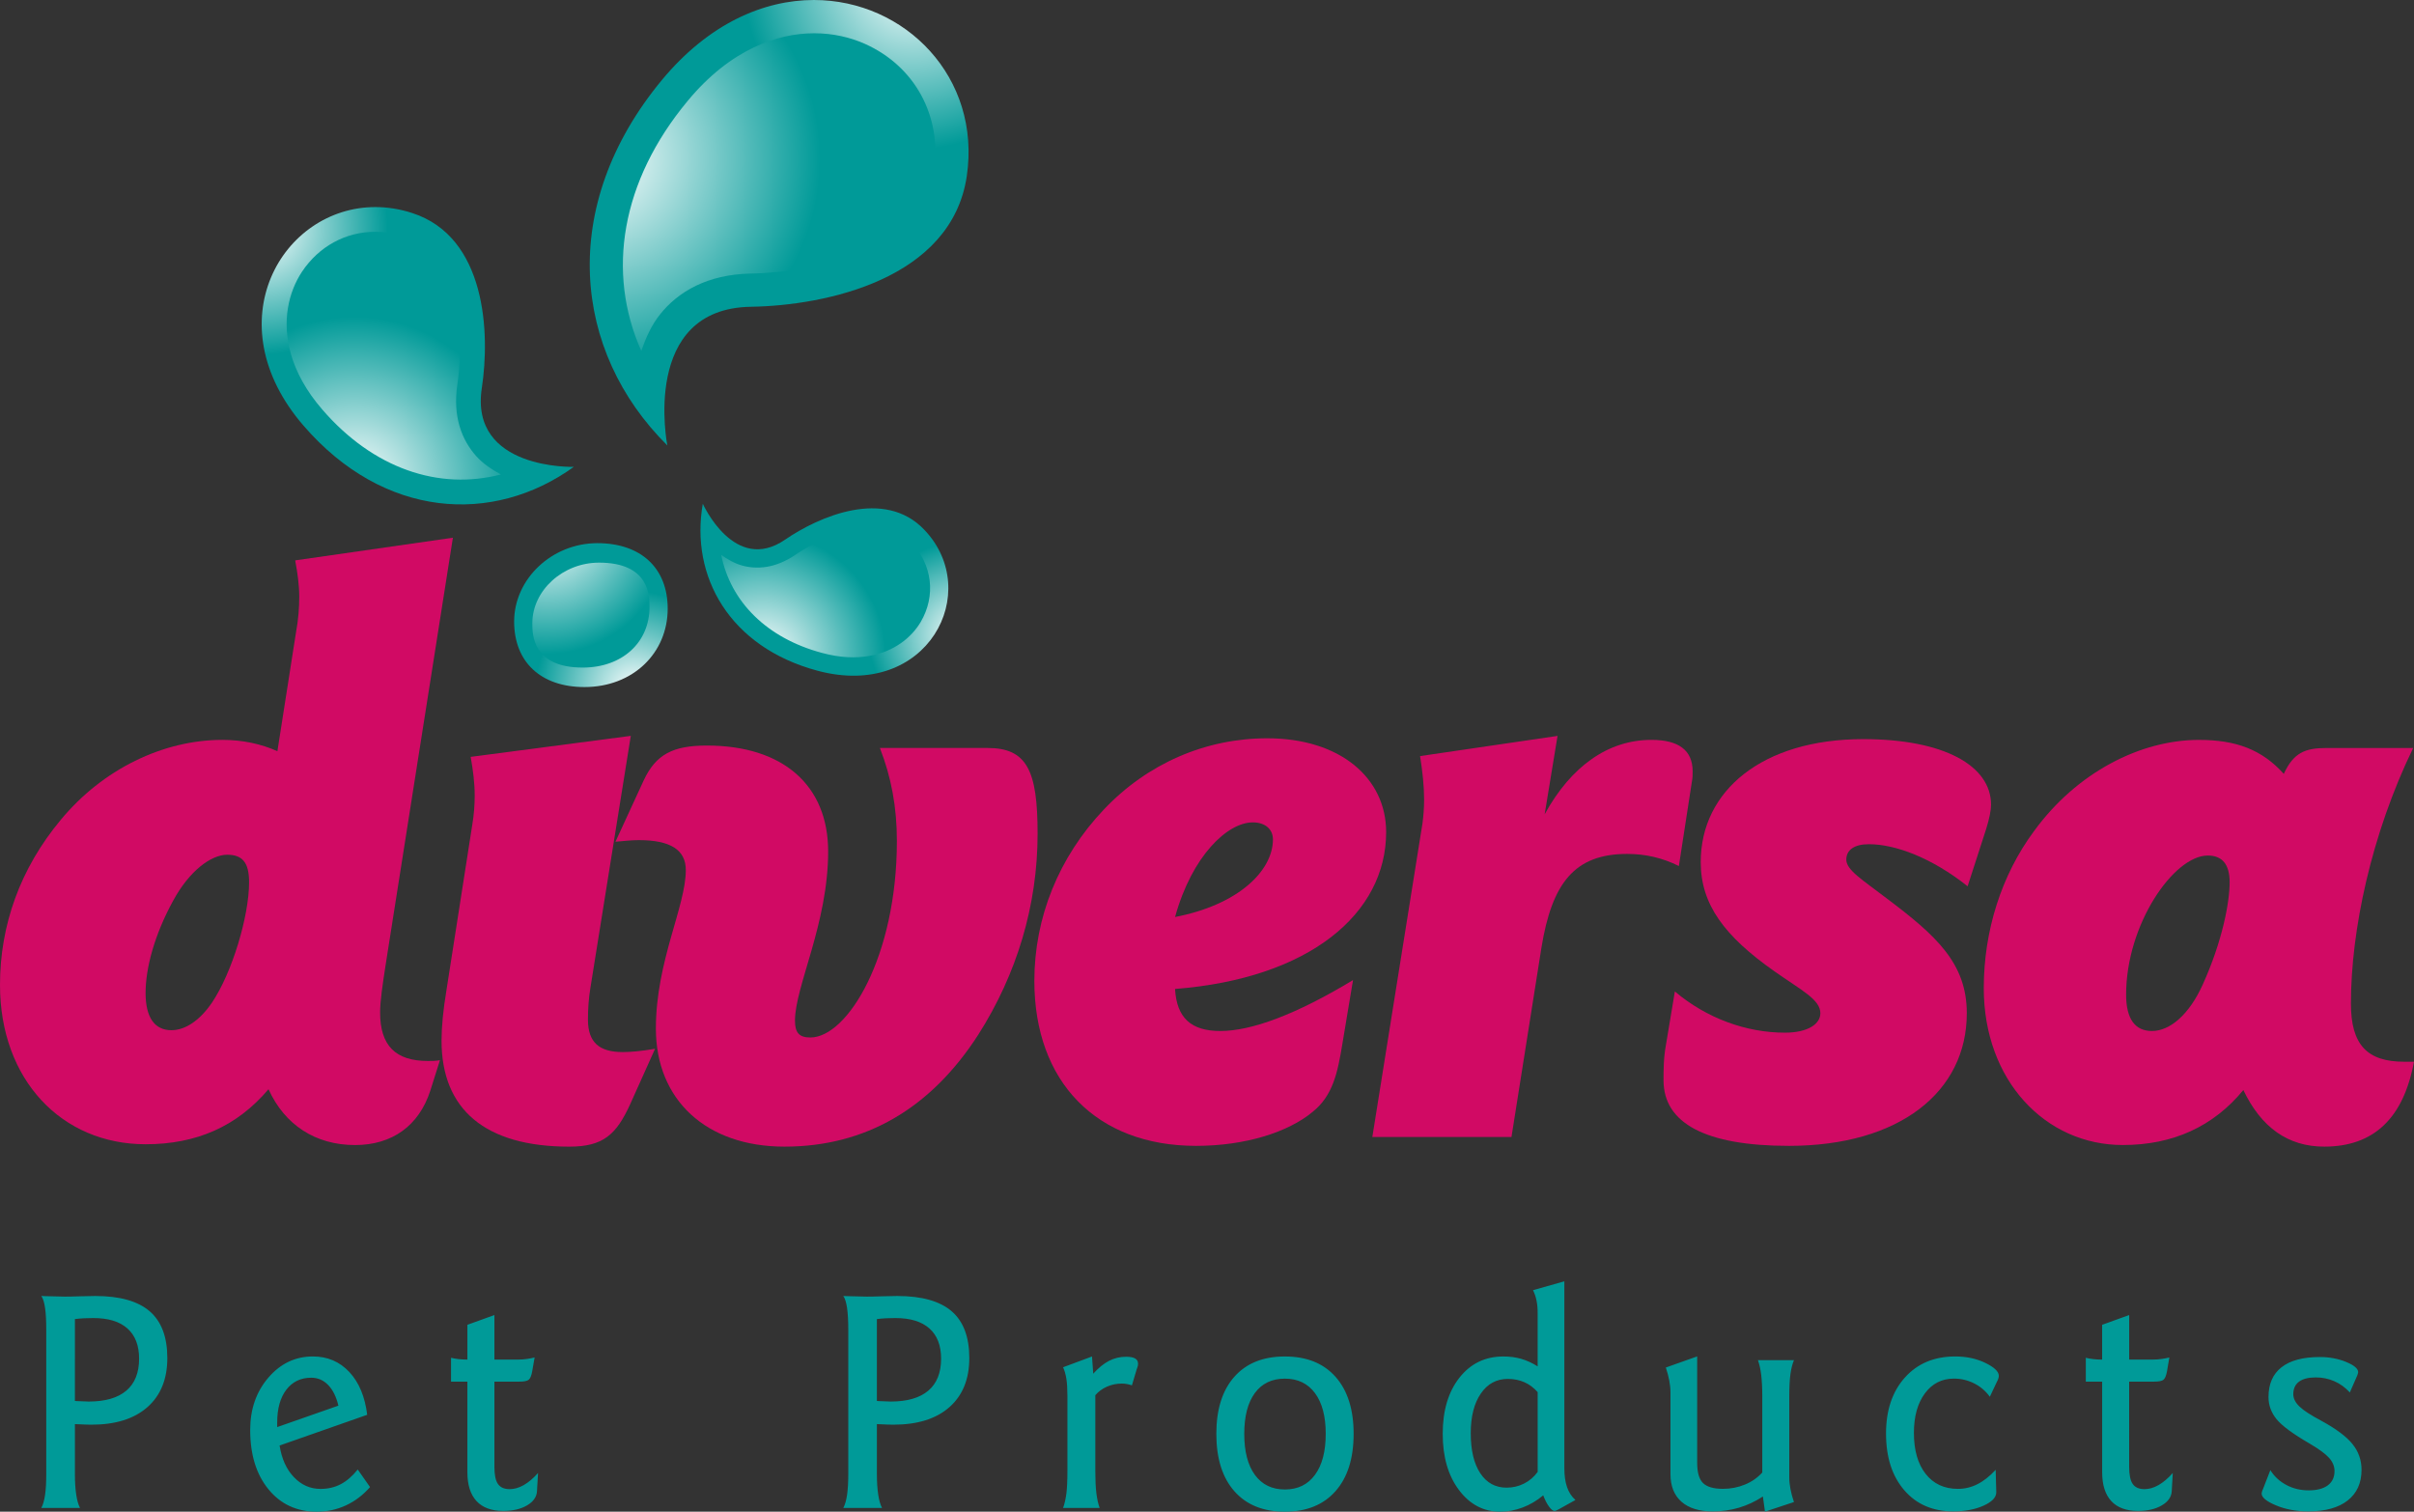
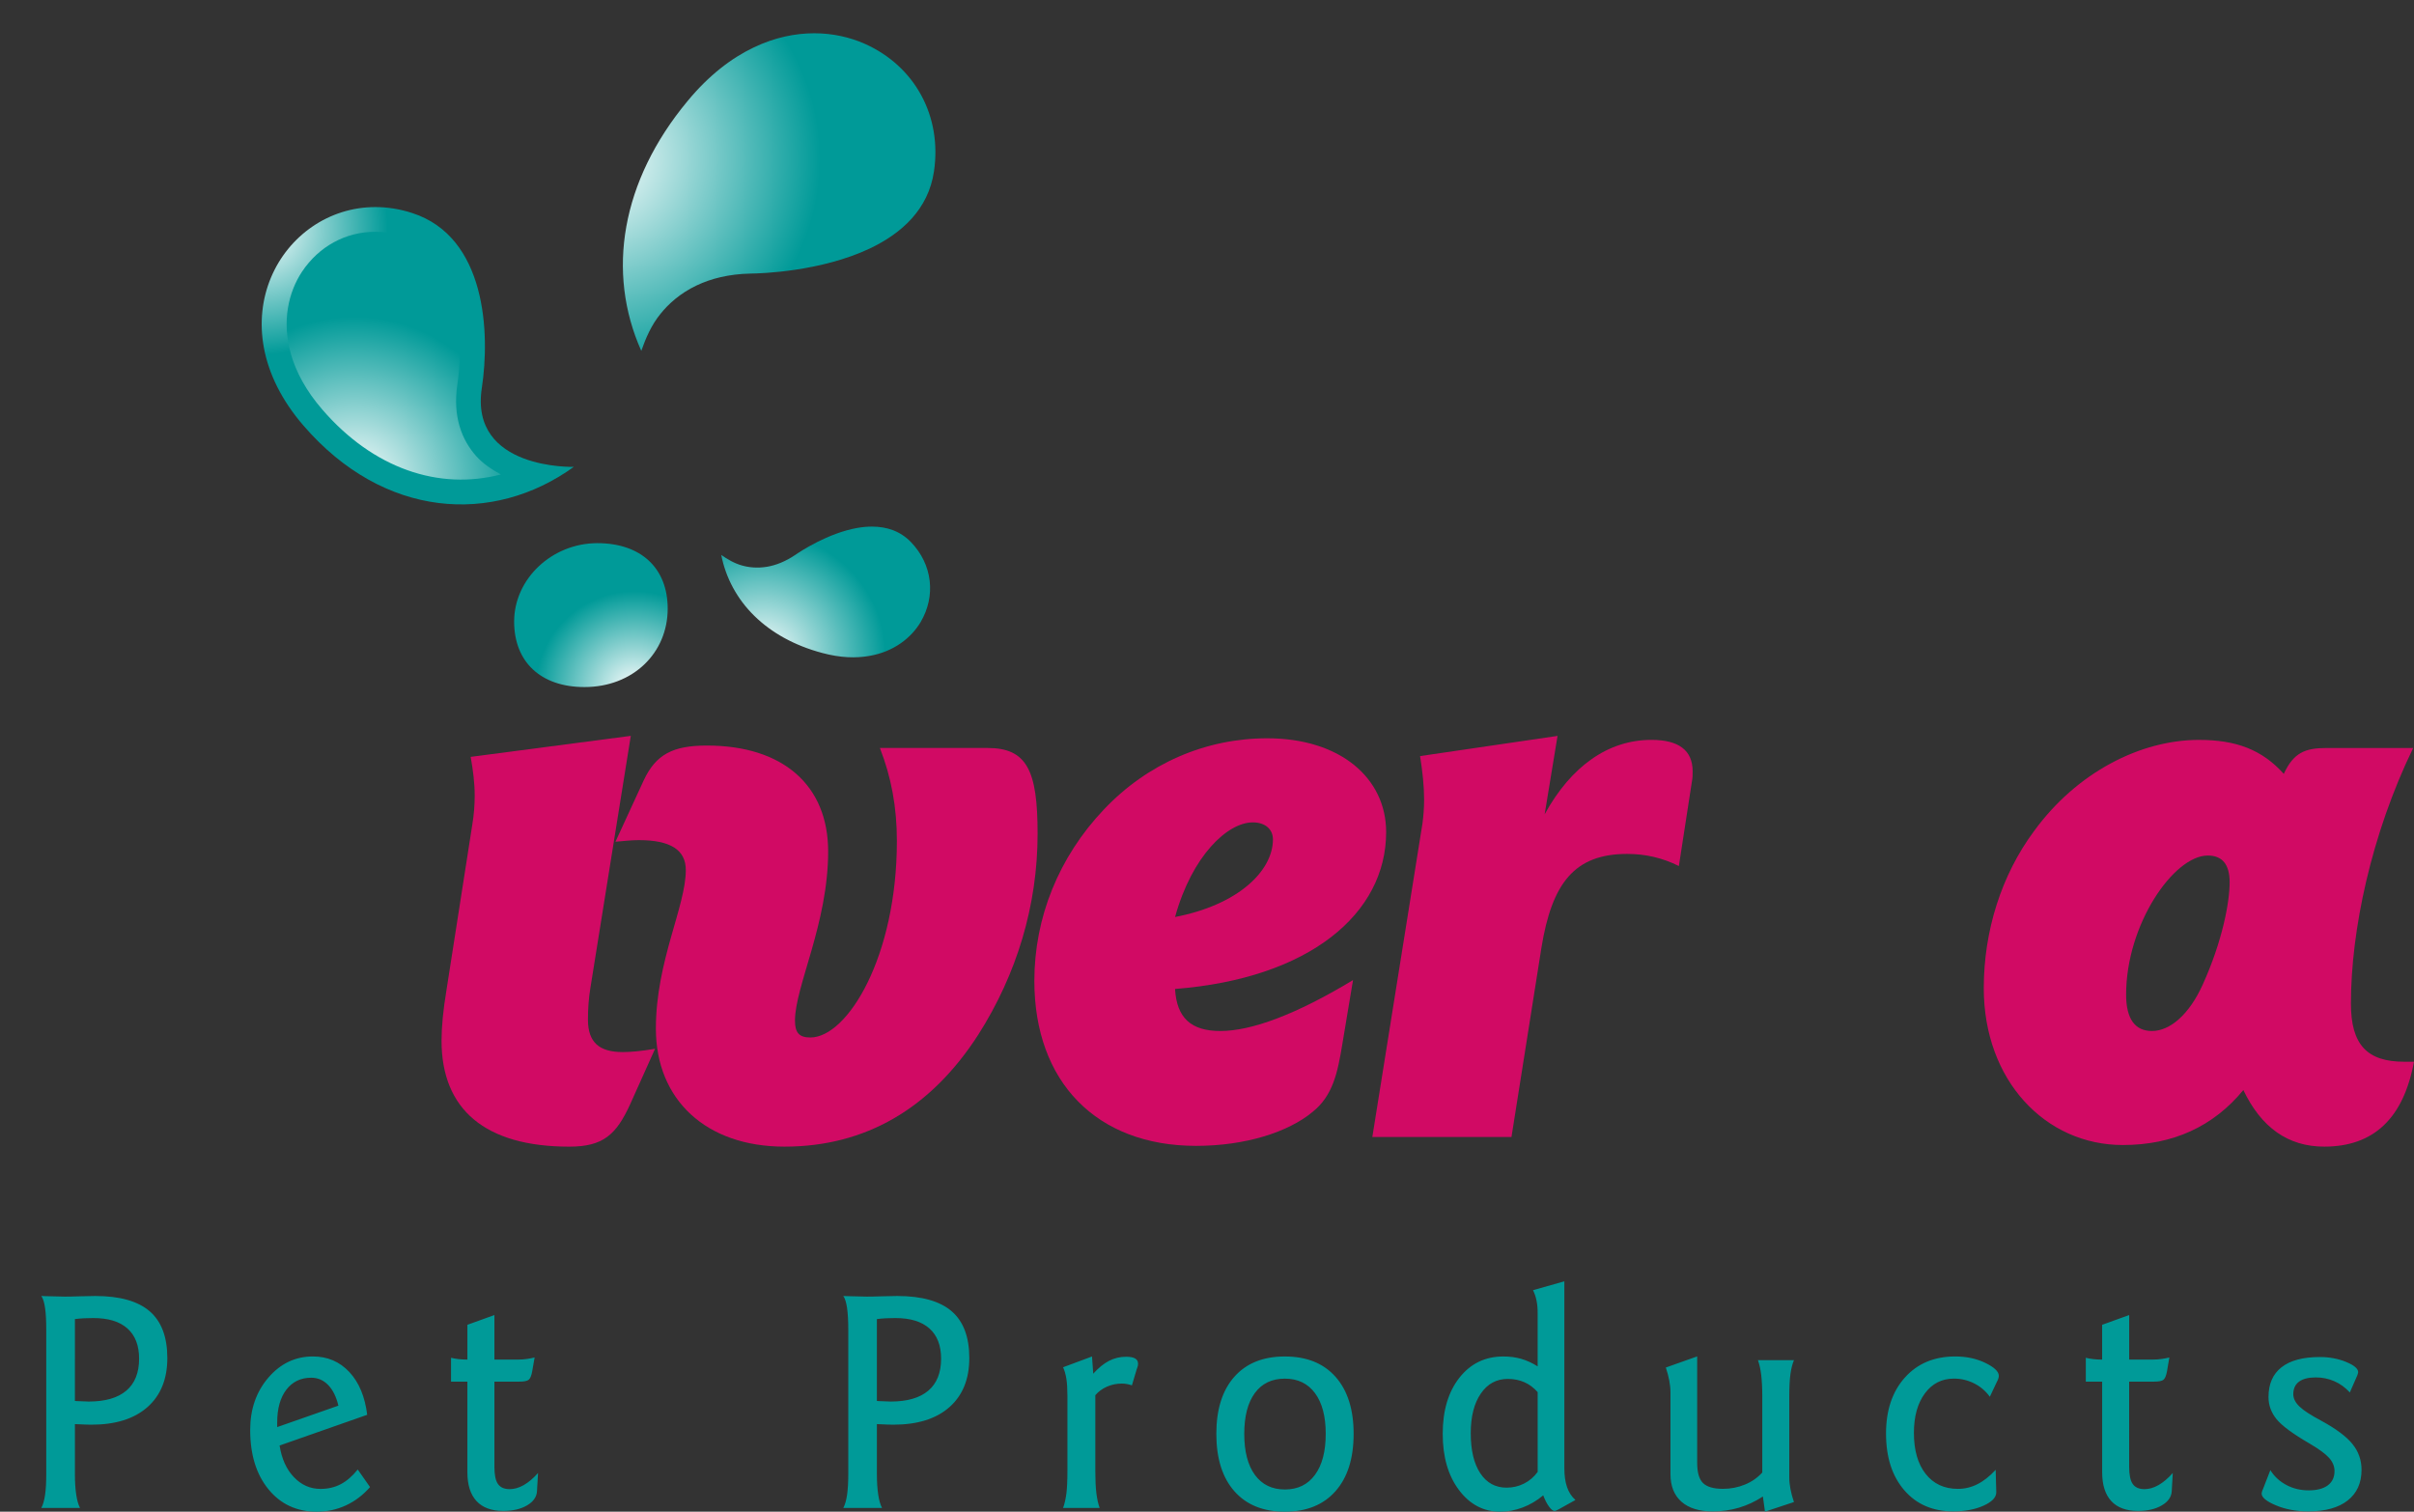
<svg xmlns="http://www.w3.org/2000/svg" xmlns:xlink="http://www.w3.org/1999/xlink" version="1.1" id="Layer_1" x="0px" y="0px" width="112.371px" height="70.374px" viewBox="0 0 112.371 70.374" enable-background="new 0 0 112.371 70.374" xml:space="preserve">
  <rect x="0" y="0" width="112.371" height="70.374" fill="#333333" stroke="none" />
  <g>
    <g>
      <defs>
        <path id="SVGID_1_" d="M23.933,28.937c0,1.88,1.242,3.048,3.273,3.048c2.257,0,3.875-1.583,3.875-3.652     c0-1.881-1.241-3.047-3.274-3.047C25.7,25.286,23.933,26.942,23.933,28.937" />
      </defs>
      <clipPath id="SVGID_2_">
        <use xlink:href="#SVGID_1_" overflow="visible" />
      </clipPath>
      <radialGradient id="SVGID_3_" cx="0" cy="70.374" r="1" gradientTransform="matrix(4.609 0 0 4.609 29.523 -292.225)" gradientUnits="userSpaceOnUse">
        <stop offset="0" style="stop-color:#FFFFFF" />
        <stop offset="1" style="stop-color:#009A98" />
      </radialGradient>
      <rect x="23.933" y="25.286" clip-path="url(#SVGID_2_)" fill="url(#SVGID_3_)" width="7.148" height="6.699" />
    </g>
    <g>
      <defs>
        <path id="SVGID_4_" d="M24.78,29.017v0.012c0,0.521,0.018,2.049,2.346,2.049c1.831,0,3.109-1.162,3.109-2.823     c0-0.51,0-2.062-2.348-2.062C26.203,26.193,24.78,27.485,24.78,29.017" />
      </defs>
      <clipPath id="SVGID_5_">
        <use xlink:href="#SVGID_4_" overflow="visible" />
      </clipPath>
      <radialGradient id="SVGID_6_" cx="0" cy="70.374" r="1" gradientTransform="matrix(5.805 0 0 5.805 25.434 -383.877)" gradientUnits="userSpaceOnUse">
        <stop offset="0" style="stop-color:#FFFFFF" />
        <stop offset="1" style="stop-color:#009A98" />
      </radialGradient>
-       <rect x="24.78" y="26.193" clip-path="url(#SVGID_5_)" fill="url(#SVGID_6_)" width="5.455" height="4.885" />
    </g>
    <g>
      <defs>
-         <path id="SVGID_7_" d="M38.055,31.225c5.133,1.375,7.73-3.687,4.968-6.566c-1.853-1.944-4.893-0.623-6.48,0.466     c-2.356,1.616-3.828-1.673-3.828-1.673C32.12,26.836,33.963,30.128,38.055,31.225" />
-       </defs>
+         </defs>
      <clipPath id="SVGID_8_">
        <use xlink:href="#SVGID_7_" overflow="visible" />
      </clipPath>
      <radialGradient id="SVGID_9_" cx="0" cy="70.374" r="1" gradientTransform="matrix(0.748 4.307 4.307 -0.748 -258.311 82.222)" gradientUnits="userSpaceOnUse">
        <stop offset="0" style="stop-color:#FFFFFF" />
        <stop offset="1" style="stop-color:#009A98" />
      </radialGradient>
      <polygon clip-path="url(#SVGID_8_)" fill="url(#SVGID_9_)" points="45.385,20.41 47.452,32.311 32.521,34.905 30.453,23.005   " />
    </g>
    <g>
      <defs>
        <path id="SVGID_10_" d="M39.917,24.575c-1.372,0.24-2.668,1.099-2.892,1.254c-0.466,0.317-0.912,0.484-1.305,0.553     c-0.472,0.08-0.877,0.031-1.188-0.059c-0.362-0.102-0.668-0.289-0.959-0.488c0.433,2.169,2.108,3.871,4.7,4.562     c0.837,0.227,1.571,0.25,2.196,0.138c1.153-0.197,1.958-0.856,2.386-1.574c0.719-1.221,0.552-2.68-0.444-3.718     c-0.514-0.536-1.159-0.728-1.822-0.728C40.366,24.515,40.141,24.536,39.917,24.575" />
      </defs>
      <clipPath id="SVGID_11_">
        <use xlink:href="#SVGID_10_" overflow="visible" />
      </clipPath>
      <radialGradient id="SVGID_12_" cx="0" cy="70.374" r="1" gradientTransform="matrix(0.982 5.653 5.653 -0.982 -362.335 99.652)" gradientUnits="userSpaceOnUse">
        <stop offset="0" style="stop-color:#FFFFFF" />
        <stop offset="1" style="stop-color:#009A98" />
      </radialGradient>
      <polygon clip-path="url(#SVGID_11_)" fill="url(#SVGID_12_)" points="43.281,22.828 44.608,30.467 33.866,32.334 32.539,24.695       " />
    </g>
    <g>
      <defs>
        <path id="SVGID_13_" d="M30.817,3.717c-4.875,5.883-4.155,12.654,0.247,17.02c0,0-1.266-6.379,3.896-6.456     c3.475-0.056,9.332-1.284,10.044-6.082C45.68,3.604,42.135,0,37.887,0C35.548,0,32.996,1.094,30.817,3.717" />
      </defs>
      <clipPath id="SVGID_14_">
        <use xlink:href="#SVGID_13_" overflow="visible" />
      </clipPath>
      <radialGradient id="SVGID_15_" cx="0" cy="70.374" r="1" gradientTransform="matrix(-3.394 -7.123 7.123 -3.394 -458.776 237.937)" gradientUnits="userSpaceOnUse">
        <stop offset="0" style="stop-color:#FFFFFF" />
        <stop offset="1" style="stop-color:#009A98" />
      </radialGradient>
-       <polygon clip-path="url(#SVGID_14_)" fill="url(#SVGID_15_)" points="53.732,16.901 42.029,-7.664 17.89,3.836 29.593,28.401       " />
    </g>
    <g>
      <defs>
        <path id="SVGID_16_" d="M35.094,2.205c-1.04,0.494-2.092,1.294-3.087,2.498c-3.098,3.728-3.788,7.979-2.155,11.631     c0.212-0.603,0.467-1.197,0.892-1.72c0.365-0.457,0.908-0.957,1.687-1.327c0.656-0.311,1.481-0.53,2.504-0.551     c0.49-0.003,3.293-0.092,5.567-1.173c1.466-0.7,2.715-1.813,2.975-3.587c0.379-2.564-0.884-4.892-3.216-5.934     c-0.686-0.306-1.491-0.493-2.359-0.493C37.014,1.549,36.06,1.744,35.094,2.205" />
      </defs>
      <clipPath id="SVGID_17_">
        <use xlink:href="#SVGID_16_" overflow="visible" />
      </clipPath>
      <radialGradient id="SVGID_18_" cx="0" cy="70.374" r="1" gradientTransform="matrix(-4.454 -9.35 9.35 -4.454 -630.168 320.856)" gradientUnits="userSpaceOnUse">
        <stop offset="0" style="stop-color:#FFFFFF" />
        <stop offset="1" style="stop-color:#009A98" />
      </radialGradient>
      <polygon clip-path="url(#SVGID_17_)" fill="url(#SVGID_18_)" points="49.597,13.599 40.963,-4.522 22.478,4.284 31.111,22.406       " />
    </g>
    <g>
      <defs>
        <path id="SVGID_19_" d="M14.131,19.818c3.738,4.326,8.82,4.631,12.579,1.916c0,0-4.86,0.151-4.282-3.667     c0.391-2.57,0.202-7.039-3.244-8.151c-0.579-0.188-1.153-0.276-1.709-0.276C13.13,9.64,9.968,15.008,14.131,19.818" />
      </defs>
      <clipPath id="SVGID_20_">
        <use xlink:href="#SVGID_19_" overflow="visible" />
      </clipPath>
      <radialGradient id="SVGID_21_" cx="0" cy="70.374" r="1" gradientTransform="matrix(-5.671 1.625 -1.625 -5.671 126.516 409.701)" gradientUnits="userSpaceOnUse">
        <stop offset="0" style="stop-color:#FFFFFF" />
        <stop offset="1" style="stop-color:#009A98" />
      </radialGradient>
      <polygon clip-path="url(#SVGID_20_)" fill="url(#SVGID_21_)" points="25.44,5.208 6.047,10.763 11.238,28.882 30.631,23.326   " />
    </g>
    <g>
      <defs>
        <path id="SVGID_22_" d="M14.056,12.653c-0.624,0.946-0.949,2.305-0.514,3.831c0.235,0.822,0.697,1.7,1.461,2.582     c2.369,2.744,5.422,3.775,8.311,3.022c-0.416-0.232-0.826-0.493-1.159-0.869c-0.29-0.331-0.596-0.789-0.771-1.409     c-0.149-0.523-0.207-1.157-0.094-1.915c0.056-0.363,0.335-2.441-0.185-4.246c-0.335-1.168-1-2.225-2.274-2.64     c-0.457-0.147-0.915-0.218-1.36-0.218C16.109,10.79,14.854,11.455,14.056,12.653" />
      </defs>
      <clipPath id="SVGID_23_">
        <use xlink:href="#SVGID_22_" overflow="visible" />
      </clipPath>
      <radialGradient id="SVGID_24_" cx="0" cy="70.374" r="1" gradientTransform="matrix(-7.443 2.132 -2.132 -7.443 166.527 546.274)" gradientUnits="userSpaceOnUse">
        <stop offset="0" style="stop-color:#FFFFFF" />
        <stop offset="1" style="stop-color:#009A98" />
      </radialGradient>
      <polygon clip-path="url(#SVGID_23_)" fill="url(#SVGID_24_)" points="22.54,8.088 9.917,11.704 13.881,25.543 26.504,21.927   " />
    </g>
    <g>
-       <path fill="#D10A64" d="M17.958,44.873c-0.151,0.979-0.264,1.731-0.264,2.259c0,1.544,0.715,2.26,2.222,2.26    c0.187,0,0.376,0,0.564-0.037l-0.452,1.429c-0.527,1.619-1.769,2.522-3.501,2.522c-1.844,0-3.275-0.941-4.028-2.598    c-1.468,1.731-3.351,2.561-5.722,2.561C2.862,53.269,0,50.256,0,45.853c0-2.787,0.942-5.421,2.824-7.681    c1.957-2.371,4.781-3.728,7.529-3.728c0.941,0,1.807,0.189,2.56,0.528l0.866-5.535c0.113-0.601,0.151-1.166,0.151-1.656    c0-0.527-0.076-1.092-0.189-1.693l7.341-1.055L17.958,44.873z M10.579,39.791c-0.753,0-1.77,0.753-2.522,2.146    c-0.866,1.582-1.28,3.126-1.28,4.292c0,1.129,0.414,1.731,1.204,1.731c0.64,0,1.318-0.451,1.883-1.279    c0.941-1.394,1.731-4.029,1.731-5.61C11.595,40.167,11.294,39.791,10.579,39.791" />
      <path fill="#D10A64" d="M27.481,46.002c-0.075,0.451-0.112,0.941-0.112,1.47c0,1.053,0.527,1.506,1.618,1.506    c0.339,0,0.828-0.038,1.506-0.152l-1.167,2.599c-0.641,1.391-1.242,1.956-2.824,1.956c-3.915,0-5.948-1.73-5.948-4.931    c0-0.64,0.075-1.43,0.226-2.335l1.204-7.716c0.076-0.452,0.113-0.905,0.113-1.356c0-0.603-0.075-1.167-0.187-1.808l7.453-0.978    L27.481,46.002z" />
      <path fill="#D10A64" d="M45.966,34.821c1.845,0,2.334,1.055,2.334,3.99c0,3.353-0.979,6.551-2.748,9.336    c-2.222,3.464-5.271,5.233-9.035,5.233c-3.652,0-5.986-2.184-5.986-5.496c0-3.125,1.393-5.685,1.393-7.378    c0-0.942-0.715-1.395-2.184-1.395c-0.337,0-0.677,0.038-1.091,0.075l1.317-2.86c0.565-1.204,1.356-1.618,2.937-1.618    c3.539,0,5.647,1.844,5.647,4.931c0,3.351-1.544,6.287-1.544,7.87c0,0.563,0.189,0.79,0.715,0.79c1.732,0,4.029-3.766,4.029-9.149    c0-1.581-0.263-2.974-0.791-4.329H45.966z" />
      <path fill="#D10A64" d="M56.808,47.997c1.431,0,3.502-0.753,6.175-2.37l-0.49,2.935c-0.226,1.394-0.452,2.448-1.393,3.202    c-1.13,0.939-3.125,1.58-5.422,1.58c-4.63,0-7.529-2.975-7.529-7.681c0-2.936,1.129-5.759,3.238-7.98    c2.033-2.146,4.743-3.313,7.604-3.313c3.388,0,5.534,1.846,5.534,4.367c0,3.803-3.576,6.814-9.827,7.303    C54.776,47.396,55.453,47.997,56.808,47.997 M59.255,39.075c0-0.452-0.339-0.79-0.94-0.79c-1.168,0-2.825,1.543-3.616,4.404    C57.636,42.126,59.255,40.545,59.255,39.075" />
      <path fill="#D10A64" d="M71.903,37.908c1.241-2.259,2.974-3.464,4.969-3.464c1.279,0,1.92,0.489,1.92,1.469    c0,0.15,0,0.302-0.037,0.489l-0.604,3.915c-0.752-0.376-1.542-0.564-2.409-0.564c-2.446,0-3.5,1.355-3.989,4.366l-1.394,8.811    h-6.477l2.335-14.607c0.039-0.301,0.075-0.677,0.075-1.092c0-0.639-0.075-1.317-0.188-2.033l6.399-0.939L71.903,37.908z" />
-       <path fill="#D10A64" d="M91.592,41.259c-1.656-1.316-3.352-1.958-4.594-1.958c-0.678,0-1.053,0.265-1.053,0.717    c0,0.488,0.75,0.939,1.882,1.806c2.297,1.731,3.727,3.012,3.727,5.346c0,3.653-3.124,6.174-8.281,6.174    c-3.878,0-5.836-1.054-5.836-3.049c0-0.489,0-1.054,0.113-1.657l0.414-2.482c1.468,1.242,3.313,1.918,5.12,1.918    c1.091,0,1.653-0.414,1.653-0.903c0-0.639-0.863-1.055-2.144-1.957c-2.296-1.619-3.425-3.087-3.425-5.082    c0-3.313,2.859-5.723,7.566-5.723c3.765,0,5.948,1.243,5.948,3.049c0,0.265-0.075,0.641-0.226,1.13L91.592,41.259z" />
      <path fill="#D10A64" d="M98.818,53.305c-3.613,0-6.474-3.011-6.474-7.303c0-2.673,0.827-5.27,2.334-7.303    c1.995-2.748,4.969-4.254,7.679-4.254c1.732,0,2.937,0.452,3.953,1.582c0.452-0.98,0.979-1.205,1.996-1.205h4.027    c-1.957,4.027-2.898,8.507-2.898,11.896c0,1.919,0.752,2.71,2.484,2.71h0.451c-0.489,2.637-1.881,3.952-4.178,3.952    c-1.694,0-2.938-0.902-3.765-2.635C103.035,52.44,101.152,53.305,98.818,53.305 M98.97,46.303c0,1.13,0.414,1.694,1.204,1.694    c0.828,0,1.733-0.753,2.372-2.183c0.902-1.995,1.243-3.804,1.243-4.743c0-0.829-0.341-1.243-1.018-1.243    C101.191,39.828,98.97,43.029,98.97,46.303" />
      <path fill="#009A98" d="M109.724,64.048c0.027-0.07,0.044-0.126,0.048-0.168c0-0.163-0.185-0.32-0.555-0.474    c-0.37-0.154-0.781-0.231-1.231-0.231c-0.783,0-1.376,0.158-1.781,0.476c-0.405,0.315-0.607,0.779-0.607,1.389    c0,0.377,0.125,0.72,0.374,1.027c0.249,0.307,0.767,0.688,1.554,1.145c0.428,0.251,0.726,0.472,0.894,0.659    c0.167,0.189,0.251,0.393,0.251,0.612c0,0.289-0.104,0.51-0.314,0.667c-0.209,0.154-0.506,0.232-0.887,0.232    c-0.377,0-0.723-0.082-1.035-0.248c-0.315-0.165-0.566-0.396-0.751-0.693l-0.356,0.915c-0.006,0.01-0.01,0.018-0.015,0.026    c-0.019,0.058-0.03,0.106-0.035,0.147c0,0.181,0.223,0.366,0.667,0.551c0.444,0.187,0.948,0.28,1.512,0.28    c0.786,0,1.395-0.169,1.826-0.506c0.43-0.338,0.646-0.814,0.646-1.429c0-0.451-0.141-0.852-0.423-1.2    c-0.281-0.35-0.77-0.713-1.462-1.09c-0.483-0.256-0.821-0.477-1.009-0.66c-0.189-0.184-0.283-0.373-0.283-0.568    c0-0.256,0.088-0.451,0.265-0.583c0.177-0.133,0.438-0.2,0.782-0.2c0.303,0,0.589,0.059,0.859,0.175    c0.27,0.116,0.512,0.292,0.726,0.525l0.328-0.749C109.714,64.072,109.718,64.063,109.724,64.048 M97.854,61.674v1.62    c-0.14,0-0.273-0.008-0.401-0.021c-0.129-0.015-0.248-0.035-0.359-0.063v1.11h0.761v4.218c0,0.59,0.142,1.038,0.426,1.344    s0.698,0.457,1.242,0.457c0.448,0,0.817-0.086,1.11-0.259c0.294-0.172,0.447-0.393,0.461-0.663l0.048-0.844    c-0.222,0.251-0.444,0.439-0.666,0.564c-0.221,0.126-0.438,0.188-0.652,0.188c-0.251,0-0.432-0.079-0.544-0.237    s-0.168-0.426-0.168-0.803V64.32h1.158c0.219,0,0.365-0.029,0.438-0.086c0.072-0.06,0.127-0.188,0.164-0.39l0.111-0.648    c-0.111,0.027-0.232,0.051-0.363,0.069s-0.264,0.028-0.397,0.028h-1.11V61.22L97.854,61.674z M93.021,64.181    c0.016-0.047,0.023-0.091,0.023-0.133c0-0.195-0.206-0.394-0.621-0.597c-0.414-0.203-0.884-0.303-1.41-0.303    c-0.973,0-1.753,0.326-2.339,0.979c-0.587,0.654-0.88,1.524-0.88,2.608c0,1.103,0.282,1.982,0.849,2.639    c0.565,0.657,1.324,0.985,2.279,0.985c0.549,0,1.021-0.089,1.414-0.266c0.393-0.178,0.59-0.385,0.59-0.622v-0.014l-0.028-1.033    c-0.279,0.304-0.562,0.526-0.849,0.67c-0.286,0.146-0.59,0.218-0.909,0.218c-0.635,0-1.134-0.232-1.5-0.695    c-0.364-0.463-0.548-1.101-0.548-1.91c0-0.768,0.171-1.382,0.511-1.84c0.339-0.459,0.791-0.688,1.354-0.688    c0.33,0,0.641,0.073,0.936,0.221c0.293,0.146,0.539,0.354,0.733,0.624l0.313-0.663C92.978,64.288,93.005,64.228,93.021,64.181     M77.544,63.663c0.069,0.21,0.123,0.411,0.16,0.604s0.056,0.379,0.056,0.557v3.804c0,0.555,0.172,0.981,0.509,1.281    c0.341,0.301,0.827,0.451,1.46,0.451c0.429,0,0.835-0.058,1.219-0.171c0.384-0.114,0.755-0.287,1.114-0.521l0.097,0.705    l1.349-0.447c-0.07-0.205-0.123-0.403-0.161-0.598c-0.038-0.192-0.056-0.375-0.056-0.547v-3.757c0-0.451,0.018-0.804,0.053-1.055    c0.034-0.251,0.09-0.468,0.164-0.648h-1.676c0.069,0.194,0.121,0.425,0.152,0.69c0.032,0.267,0.05,0.604,0.05,1.013v3.526    c-0.219,0.242-0.488,0.431-0.81,0.563c-0.322,0.131-0.662,0.198-1.02,0.198c-0.438,0-0.748-0.091-0.929-0.27    c-0.183-0.179-0.272-0.495-0.272-0.946v-4.949L77.544,63.663z M71.361,60.063c0.074,0.147,0.129,0.31,0.164,0.483    c0.034,0.174,0.052,0.36,0.052,0.555v2.508c-0.251-0.158-0.506-0.275-0.765-0.35c-0.258-0.074-0.536-0.11-0.834-0.11    c-0.843,0-1.523,0.329-2.043,0.989c-0.519,0.662-0.777,1.532-0.777,2.611c0,1.072,0.251,1.944,0.757,2.617    c0.505,0.672,1.145,1.008,1.917,1.008c0.354,0,0.702-0.065,1.048-0.195c0.344-0.131,0.662-0.318,0.956-0.565    c0.084,0.218,0.175,0.394,0.272,0.526c0.098,0.134,0.184,0.199,0.258,0.199c0.019,0,0.047-0.009,0.084-0.023    c0.037-0.018,0.086-0.041,0.146-0.074l0.74-0.412c-0.178-0.158-0.307-0.358-0.391-0.6c-0.084-0.242-0.125-0.542-0.125-0.902V59.65    L71.361,60.063z M71.577,68.524c-0.168,0.232-0.378,0.413-0.632,0.541c-0.253,0.128-0.524,0.191-0.813,0.191    c-0.521,0-0.93-0.224-1.225-0.67c-0.296-0.447-0.444-1.069-0.444-1.865c0-0.776,0.156-1.393,0.47-1.847    c0.311-0.454,0.729-0.68,1.256-0.68c0.278,0,0.535,0.05,0.768,0.152s0.439,0.257,0.621,0.462V68.524z M57.459,64.093    c-0.559,0.631-0.839,1.518-0.839,2.656c0,1.147,0.28,2.036,0.839,2.672c0.559,0.635,1.343,0.953,2.353,0.953    c1.006,0,1.791-0.318,2.354-0.953c0.563-0.636,0.845-1.524,0.845-2.672c0-1.134-0.28-2.019-0.841-2.652    c-0.562-0.633-1.347-0.948-2.357-0.948C58.802,63.148,58.018,63.462,57.459,64.093 M61.212,64.855c0.333,0.448,0.5,1.08,0.5,1.894    c0,0.821-0.167,1.457-0.5,1.91c-0.334,0.456-0.8,0.682-1.4,0.682c-0.6,0-1.066-0.226-1.396-0.678    c-0.33-0.451-0.496-1.089-0.496-1.914c0-0.818,0.165-1.451,0.493-1.898c0.328-0.446,0.794-0.67,1.399-0.67    C60.412,64.181,60.878,64.406,61.212,64.855 M51.528,64.554c0.216-0.096,0.446-0.143,0.688-0.143c0.075,0,0.15,0.005,0.226,0.018    c0.078,0.012,0.16,0.033,0.248,0.065l0.231-0.774c0-0.005,0.005-0.017,0.014-0.035c0.028-0.069,0.042-0.135,0.042-0.194    c0-0.112-0.045-0.195-0.136-0.249c-0.091-0.053-0.232-0.08-0.422-0.08c-0.284,0-0.55,0.064-0.796,0.191    c-0.247,0.13-0.492,0.328-0.733,0.598l-0.057-0.802l-1.347,0.502c0.07,0.148,0.12,0.327,0.154,0.537    c0.032,0.211,0.048,0.469,0.048,0.774v3.521c0,0.446-0.016,0.797-0.048,1.05c-0.034,0.254-0.084,0.477-0.154,0.667h1.703    c-0.069-0.19-0.121-0.421-0.153-0.691c-0.033-0.269-0.049-0.611-0.049-1.025v-3.533C51.131,64.782,51.311,64.65,51.528,64.554     M40.819,61.408c0.145-0.019,0.288-0.031,0.43-0.038c0.142-0.006,0.285-0.01,0.43-0.01c0.694,0,1.221,0.161,1.585,0.484    c0.363,0.324,0.544,0.792,0.544,1.407c0,0.656-0.199,1.154-0.596,1.49c-0.399,0.337-0.982,0.506-1.749,0.506    c-0.113,0-0.298-0.007-0.559-0.021c-0.038,0-0.065-0.002-0.085-0.007V61.408z M40.952,66.303c0.303,0.016,0.515,0.021,0.636,0.021    c1.122,0,1.991-0.272,2.608-0.817c0.616-0.545,0.925-1.306,0.925-2.283c0-0.982-0.274-1.709-0.823-2.182    c-0.55-0.472-1.395-0.709-2.535-0.709c-0.145,0-0.373,0.005-0.688,0.014c-0.314,0.011-0.559,0.015-0.73,0.015    c-0.162,0-0.454-0.007-0.872-0.021c-0.094-0.005-0.165-0.008-0.217-0.008c0.079,0.112,0.137,0.298,0.175,0.559    c0.037,0.262,0.056,0.599,0.056,1.014v6.723c0,0.382-0.019,0.701-0.056,0.961c-0.038,0.258-0.096,0.461-0.175,0.61h1.802    c-0.08-0.153-0.139-0.362-0.178-0.627c-0.04-0.267-0.061-0.581-0.061-0.944v-2.332C40.849,66.296,40.891,66.298,40.952,66.303     M21.757,61.674v1.62c-0.139,0-0.273-0.008-0.402-0.021c-0.128-0.015-0.247-0.035-0.359-0.063v1.11h0.761v4.218    c0,0.59,0.142,1.038,0.426,1.344c0.285,0.306,0.699,0.457,1.243,0.457c0.448,0,0.817-0.086,1.11-0.259    c0.293-0.172,0.447-0.393,0.461-0.663l0.049-0.844c-0.223,0.251-0.446,0.439-0.667,0.564c-0.222,0.126-0.439,0.188-0.653,0.188    c-0.251,0-0.433-0.079-0.543-0.237c-0.113-0.158-0.168-0.426-0.168-0.803V64.32h1.158c0.218,0,0.364-0.029,0.437-0.086    c0.073-0.06,0.127-0.188,0.163-0.39l0.113-0.648c-0.113,0.027-0.234,0.051-0.364,0.069c-0.131,0.019-0.263,0.028-0.397,0.028    h-1.11V61.22L21.757,61.674z M16.262,63.873c-0.453-0.484-1.017-0.725-1.697-0.725c-0.814,0-1.505,0.327-2.07,0.983    s-0.849,1.469-0.849,2.438c0,1.148,0.284,2.07,0.852,2.764c0.567,0.694,1.317,1.041,2.249,1.041c0.483,0,0.936-0.098,1.357-0.294    c0.422-0.195,0.795-0.479,1.121-0.851l-0.573-0.818c-0.246,0.308-0.509,0.535-0.788,0.682c-0.279,0.147-0.595,0.221-0.943,0.221    c-0.479,0-0.893-0.183-1.238-0.546c-0.348-0.361-0.571-0.854-0.668-1.474l4.078-1.43C16.989,65.021,16.714,64.357,16.262,63.873     M12.903,66.436v-0.209c0-0.652,0.143-1.162,0.426-1.532c0.284-0.37,0.67-0.557,1.159-0.557c0.308,0,0.57,0.114,0.789,0.34    c0.219,0.226,0.376,0.546,0.475,0.96L12.903,66.436z M3.487,61.408c0.145-0.019,0.287-0.031,0.43-0.038    c0.141-0.006,0.285-0.01,0.43-0.01c0.693,0,1.22,0.161,1.584,0.484c0.363,0.324,0.544,0.792,0.544,1.407    c0,0.656-0.199,1.154-0.596,1.49c-0.399,0.337-0.982,0.506-1.749,0.506c-0.112,0-0.298-0.007-0.559-0.021    c-0.037,0-0.065-0.002-0.084-0.007V61.408z M3.62,66.303c0.303,0.016,0.514,0.021,0.635,0.021c1.123,0,1.992-0.272,2.608-0.817    c0.616-0.545,0.926-1.306,0.926-2.283c0-0.982-0.274-1.709-0.824-2.182c-0.55-0.472-1.395-0.709-2.535-0.709    c-0.145,0-0.373,0.005-0.688,0.014c-0.313,0.011-0.558,0.015-0.729,0.015c-0.164,0-0.455-0.007-0.873-0.021    c-0.093-0.005-0.166-0.008-0.217-0.008c0.08,0.112,0.137,0.298,0.175,0.559c0.038,0.262,0.055,0.599,0.055,1.014v6.723    c0,0.382-0.017,0.701-0.055,0.961c-0.038,0.258-0.095,0.461-0.175,0.61h1.801c-0.079-0.153-0.138-0.362-0.177-0.627    c-0.04-0.267-0.06-0.581-0.06-0.944v-2.332C3.516,66.296,3.559,66.298,3.62,66.303" />
    </g>
  </g>
</svg>